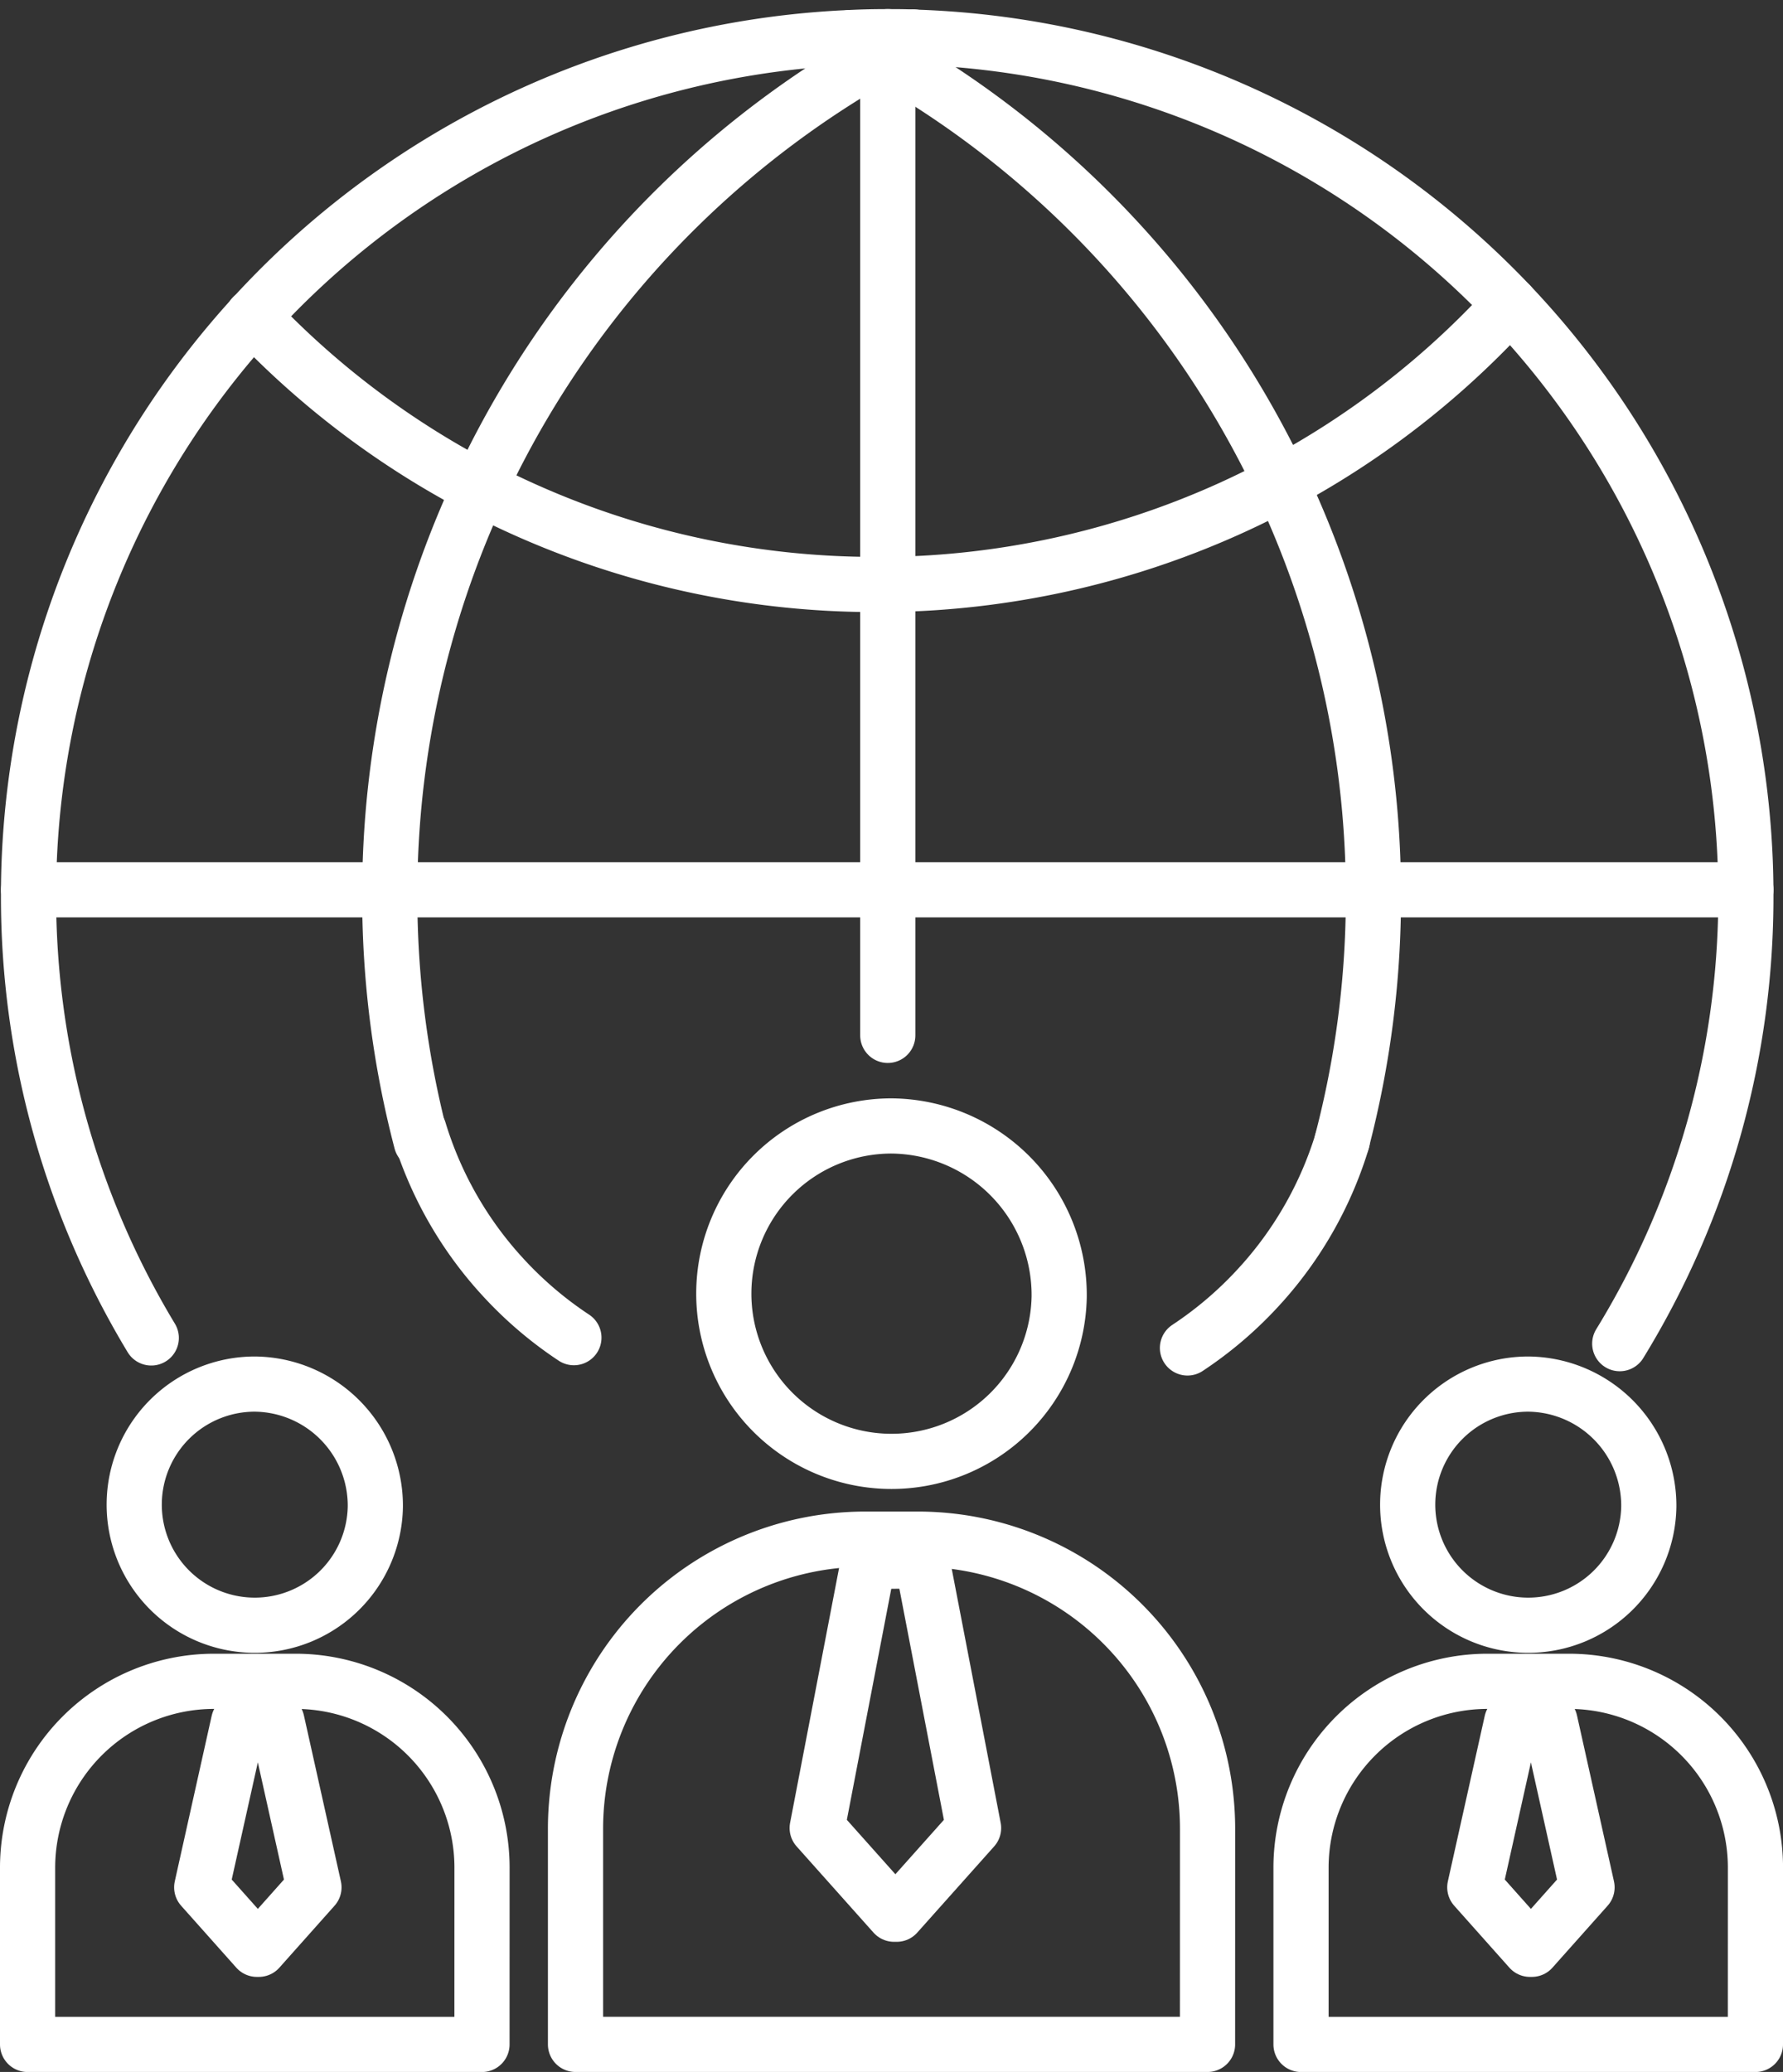
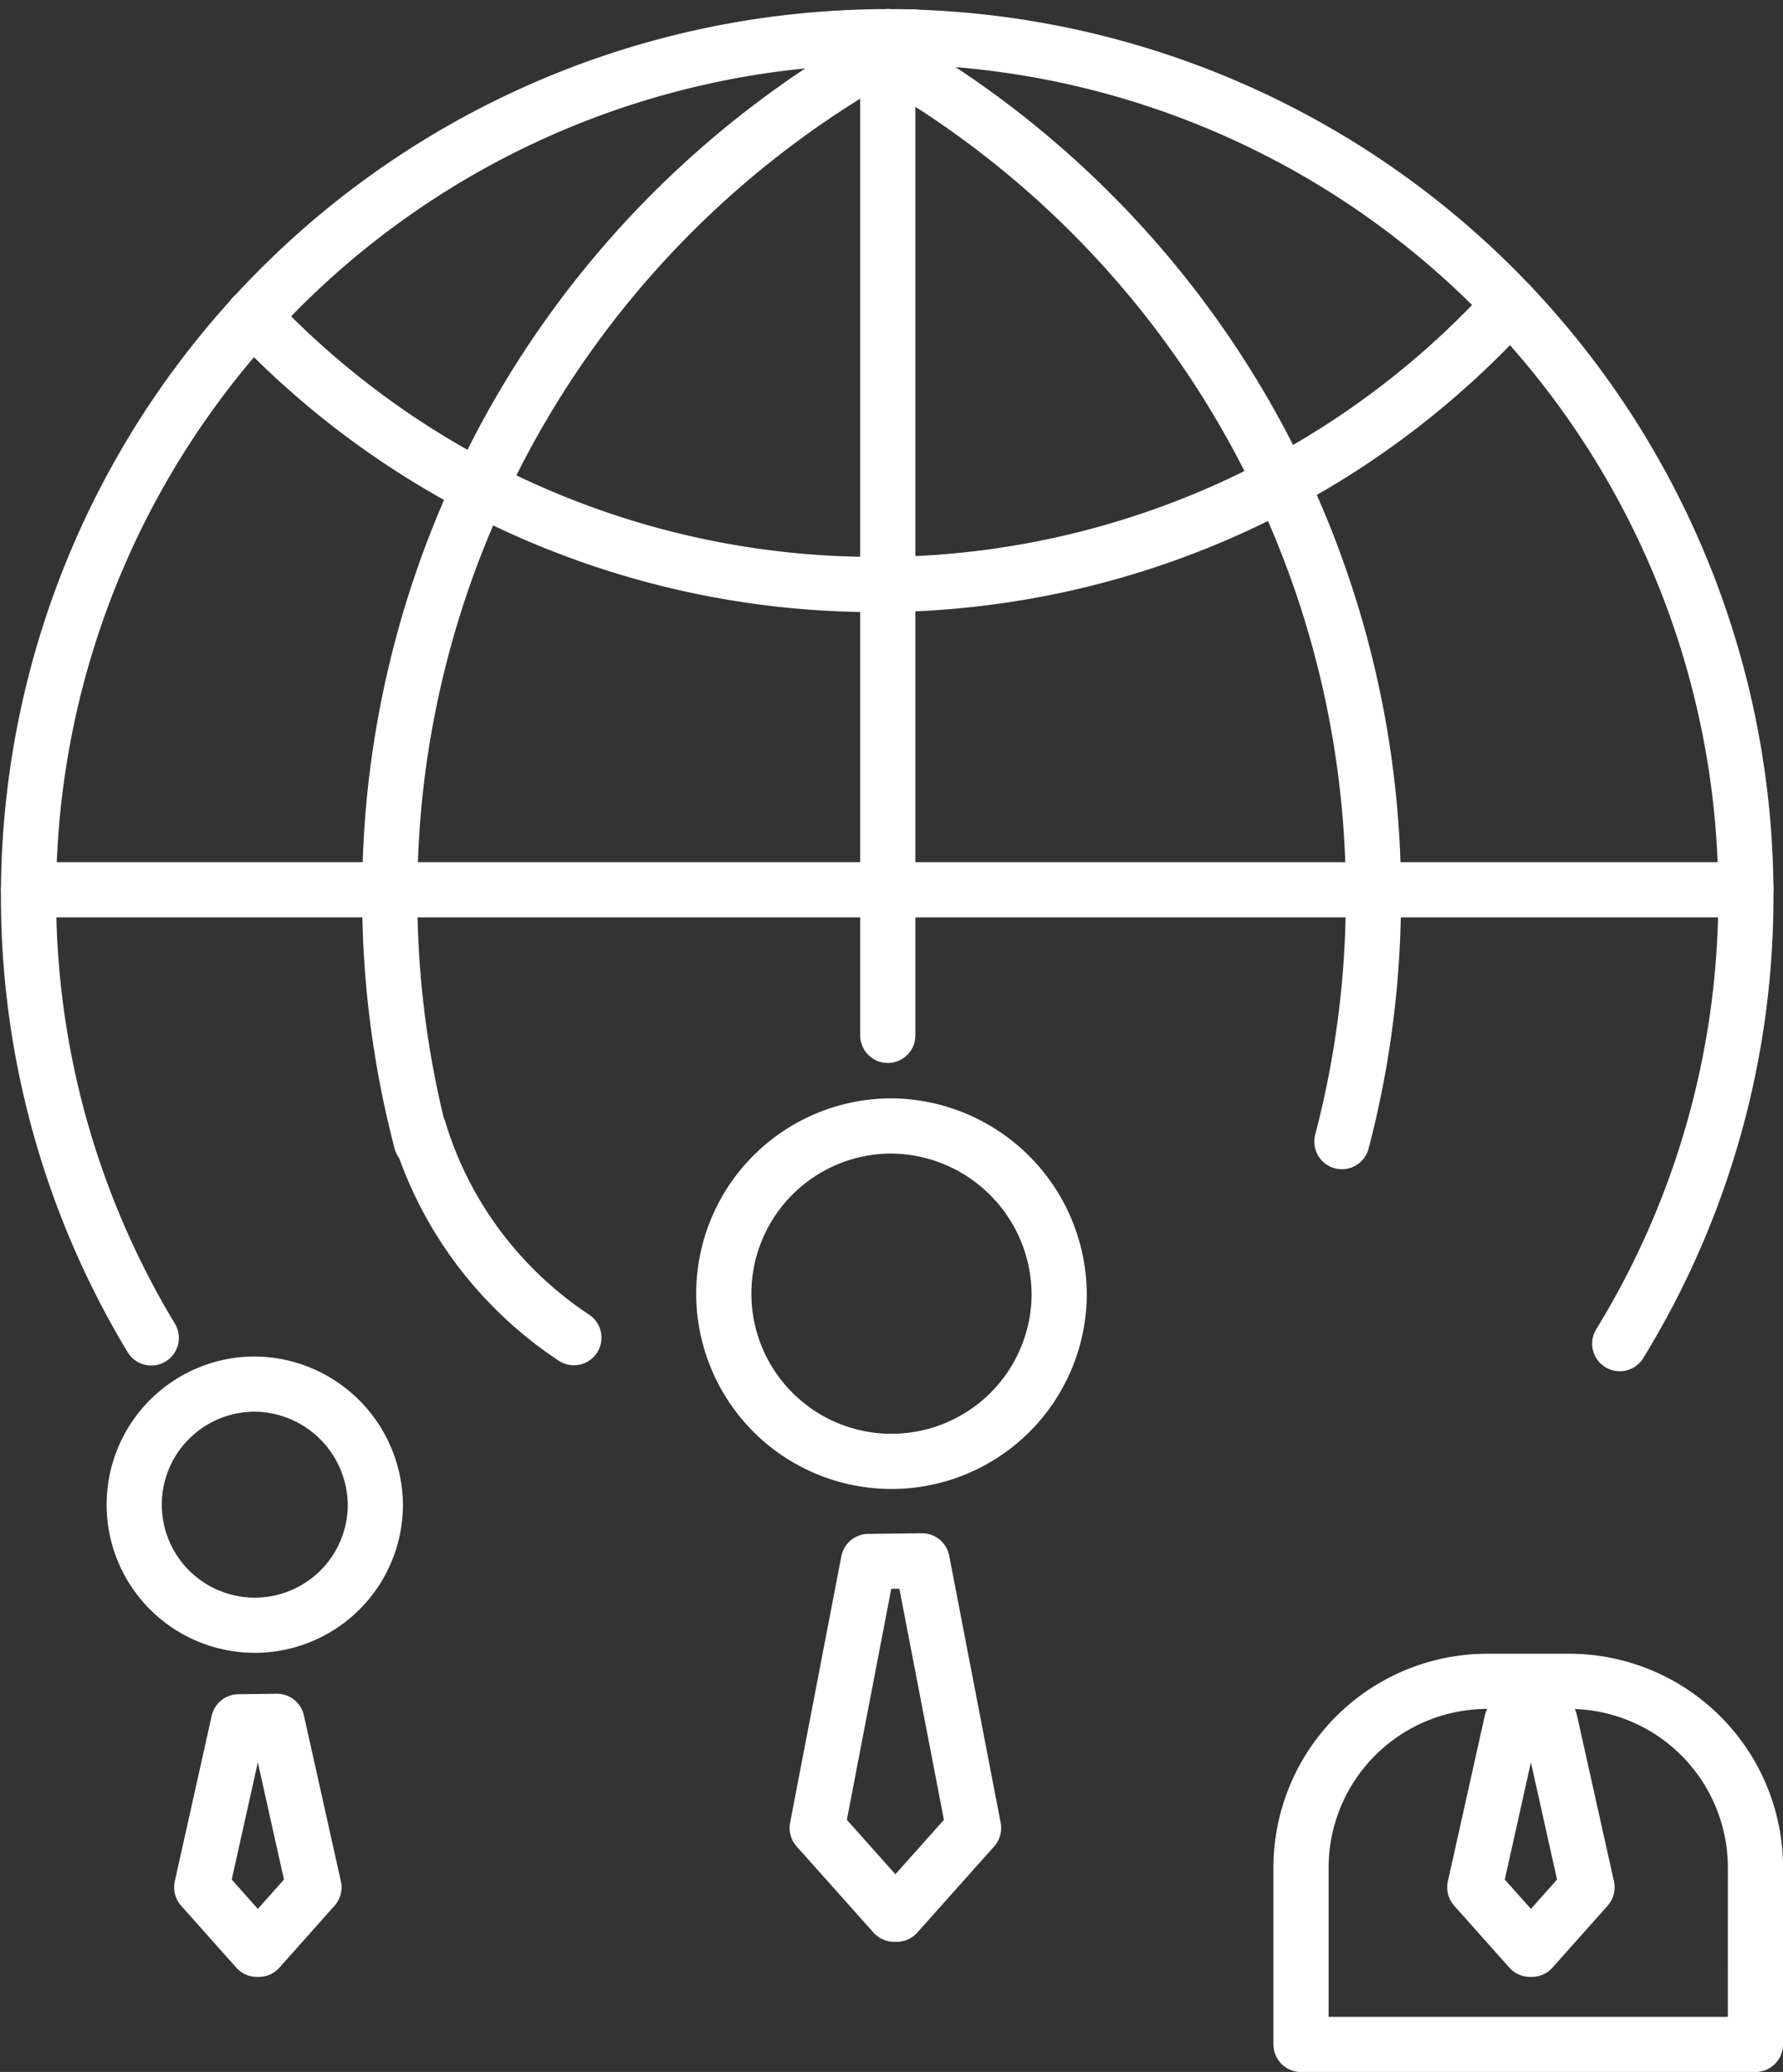
<svg xmlns="http://www.w3.org/2000/svg" width="45.239" height="52.567" viewBox="0 0 45.239 52.567">
  <rect x="0" y="0" width="45.239" height="52.567" fill="#333333" stroke="none" />
  <g id="Group_36138" data-name="Group 36138" transform="translate(0.7 0.931)">
    <g id="Group_36139" data-name="Group 36139" transform="translate(0 0)">
-       <path id="Path_46302" data-name="Path 46302" d="M7.269,37.013A21.656,21.656,0,0,1,4.155,25.786c0-.047,0-.1,0-.143A21.787,21.787,0,0,1,25.01,4.022h0c.309-.016.618-.022.93-.022h.013c.216,0,.433,0,.648.011A21.79,21.79,0,0,1,47.728,25.644c0,.047,0,.1,0,.143a21.656,21.656,0,0,1-3.2,11.371" transform="translate(-4.131 -4)" fill="none" stroke="#fff" stroke-linecap="round" stroke-linejoin="round" stroke-width="1.4" />
+       <path id="Path_46302" data-name="Path 46302" d="M7.269,37.013A21.656,21.656,0,0,1,4.155,25.786A21.787,21.787,0,0,1,25.01,4.022h0c.309-.016.618-.022.93-.022h.013c.216,0,.433,0,.648.011A21.79,21.79,0,0,1,47.728,25.644c0,.047,0,.1,0,.143a21.656,21.656,0,0,1-3.2,11.371" transform="translate(-4.131 -4)" fill="none" stroke="#fff" stroke-linecap="round" stroke-linejoin="round" stroke-width="1.4" />
      <path id="Path_46303" data-name="Path 46303" d="M64.769,32.093a24.546,24.546,0,0,1-.8-6.246V25.7A24.464,24.464,0,0,1,76.449,4.5l.155-.086c.212-.119.43-.235.648-.347" transform="translate(-54.78 -4.061)" fill="none" stroke="#fff" stroke-linecap="round" stroke-linejoin="round" stroke-width="1.4" />
      <path id="Path_46304" data-name="Path 46304" d="M140.289,4.143h0c.265.135.529.276.787.422l.155.089a24.466,24.466,0,0,1,12.326,21.11v.143a24.49,24.49,0,0,1-.8,6.247" transform="translate(-119.41 -4.121)" fill="none" stroke="#fff" stroke-linecap="round" stroke-linejoin="round" stroke-width="1.4" />
      <path id="Path_46305" data-name="Path 46305" d="M72.775,190.4a9.683,9.683,0,0,1-1.878-1.622l-.038-.042a9.62,9.62,0,0,1-2.012-3.593" transform="translate(-58.914 -157.394)" fill="none" stroke="#fff" stroke-linecap="round" stroke-linejoin="round" stroke-width="1.4" />
-       <path id="Path_46306" data-name="Path 46306" d="M200.034,186.844a9.618,9.618,0,0,1-2.012,3.593l-.038.042a9.682,9.682,0,0,1-1.878,1.622" transform="translate(-166.677 -158.834)" fill="none" stroke="#fff" stroke-linecap="round" stroke-linejoin="round" stroke-width="1.4" />
      <path id="Path_46307" data-name="Path 46307" d="M73.227,48.376a21.728,21.728,0,0,1-15.8,7.1c-.1,0-.2,0-.3,0a21.722,21.722,0,0,1-15.807-6.8" transform="translate(-35.608 -41.578)" fill="none" stroke="#fff" stroke-linecap="round" stroke-linejoin="round" stroke-width="1.4" />
      <path id="Path_46308" data-name="Path 46308" d="M47.743,145.282H4.172" transform="translate(-4.146 -123.639)" fill="none" stroke="#fff" stroke-linecap="round" stroke-linejoin="round" stroke-width="1.4" />
      <path id="Path_46309" data-name="Path 46309" d="M146.462,29.337V4" transform="translate(-124.637 -4)" fill="none" stroke="#fff" stroke-linecap="round" stroke-linejoin="round" stroke-width="1.4" />
      <path id="Path_46310" data-name="Path 46310" d="M127.821,188.722a4.255,4.255,0,1,1-4.254-4.328A4.292,4.292,0,0,1,127.821,188.722Z" transform="translate(-101.647 -156.759)" fill="none" stroke="#fff" stroke-linecap="round" stroke-linejoin="round" stroke-width="1.4" />
-       <path id="Path_46311" data-name="Path 46311" d="M110.781,265.667H94.745V260.2a7.35,7.35,0,0,1,7.351-7.351h1.335a7.35,7.35,0,0,1,7.351,7.351Z" transform="translate(-80.843 -214.731)" fill="none" stroke="#fff" stroke-linecap="round" stroke-linejoin="round" stroke-width="1.4" />
      <path id="Path_46312" data-name="Path 46312" d="M137.439,256.421l1.306,6.778-1.951,2.187h-.066l-1.951-2.187,1.3-6.762Z" transform="translate(-114.743 -217.752)" fill="none" stroke="#fff" stroke-linecap="round" stroke-linejoin="round" stroke-width="1.4" />
-       <path id="Path_46313" data-name="Path 46313" d="M238.69,230.253a3.059,3.059,0,1,1-3.059-3.112A3.086,3.086,0,0,1,238.69,230.253Z" transform="translate(-197.556 -192.957)" fill="none" stroke="#fff" stroke-linecap="round" stroke-linejoin="round" stroke-width="1.4" />
      <path id="Path_46314" data-name="Path 46314" d="M226.438,285.574H214.909v-4.483a4.73,4.73,0,0,1,4.73-4.729h2.07a4.729,4.729,0,0,1,4.73,4.729Z" transform="translate(-182.599 -234.637)" fill="none" stroke="#fff" stroke-linecap="round" stroke-linejoin="round" stroke-width="1.4" />
      <path id="Path_46315" data-name="Path 46315" d="M245.6,282.992l.939,4.212-1.4,1.572h-.048l-1.4-1.572.936-4.2Z" transform="translate(-206.972 -240.252)" fill="none" stroke="#fff" stroke-linecap="round" stroke-linejoin="round" stroke-width="1.4" />
      <path id="Path_46316" data-name="Path 46316" d="M27.78,230.253a3.059,3.059,0,1,1-3.059-3.112A3.086,3.086,0,0,1,27.78,230.253Z" transform="translate(-18.957 -192.957)" fill="none" stroke="#fff" stroke-linecap="round" stroke-linejoin="round" stroke-width="1.4" />
-       <path id="Path_46317" data-name="Path 46317" d="M15.529,285.574H4v-4.483a4.73,4.73,0,0,1,4.73-4.729H10.8a4.729,4.729,0,0,1,4.73,4.729Z" transform="translate(-4 -234.637)" fill="none" stroke="#fff" stroke-linecap="round" stroke-linejoin="round" stroke-width="1.4" />
      <path id="Path_46318" data-name="Path 46318" d="M34.7,282.992l.939,4.212-1.4,1.572h-.048l-1.4-1.572.936-4.2Z" transform="translate(-28.373 -240.252)" fill="none" stroke="#fff" stroke-linecap="round" stroke-linejoin="round" stroke-width="1.4" />
    </g>
  </g>
</svg>